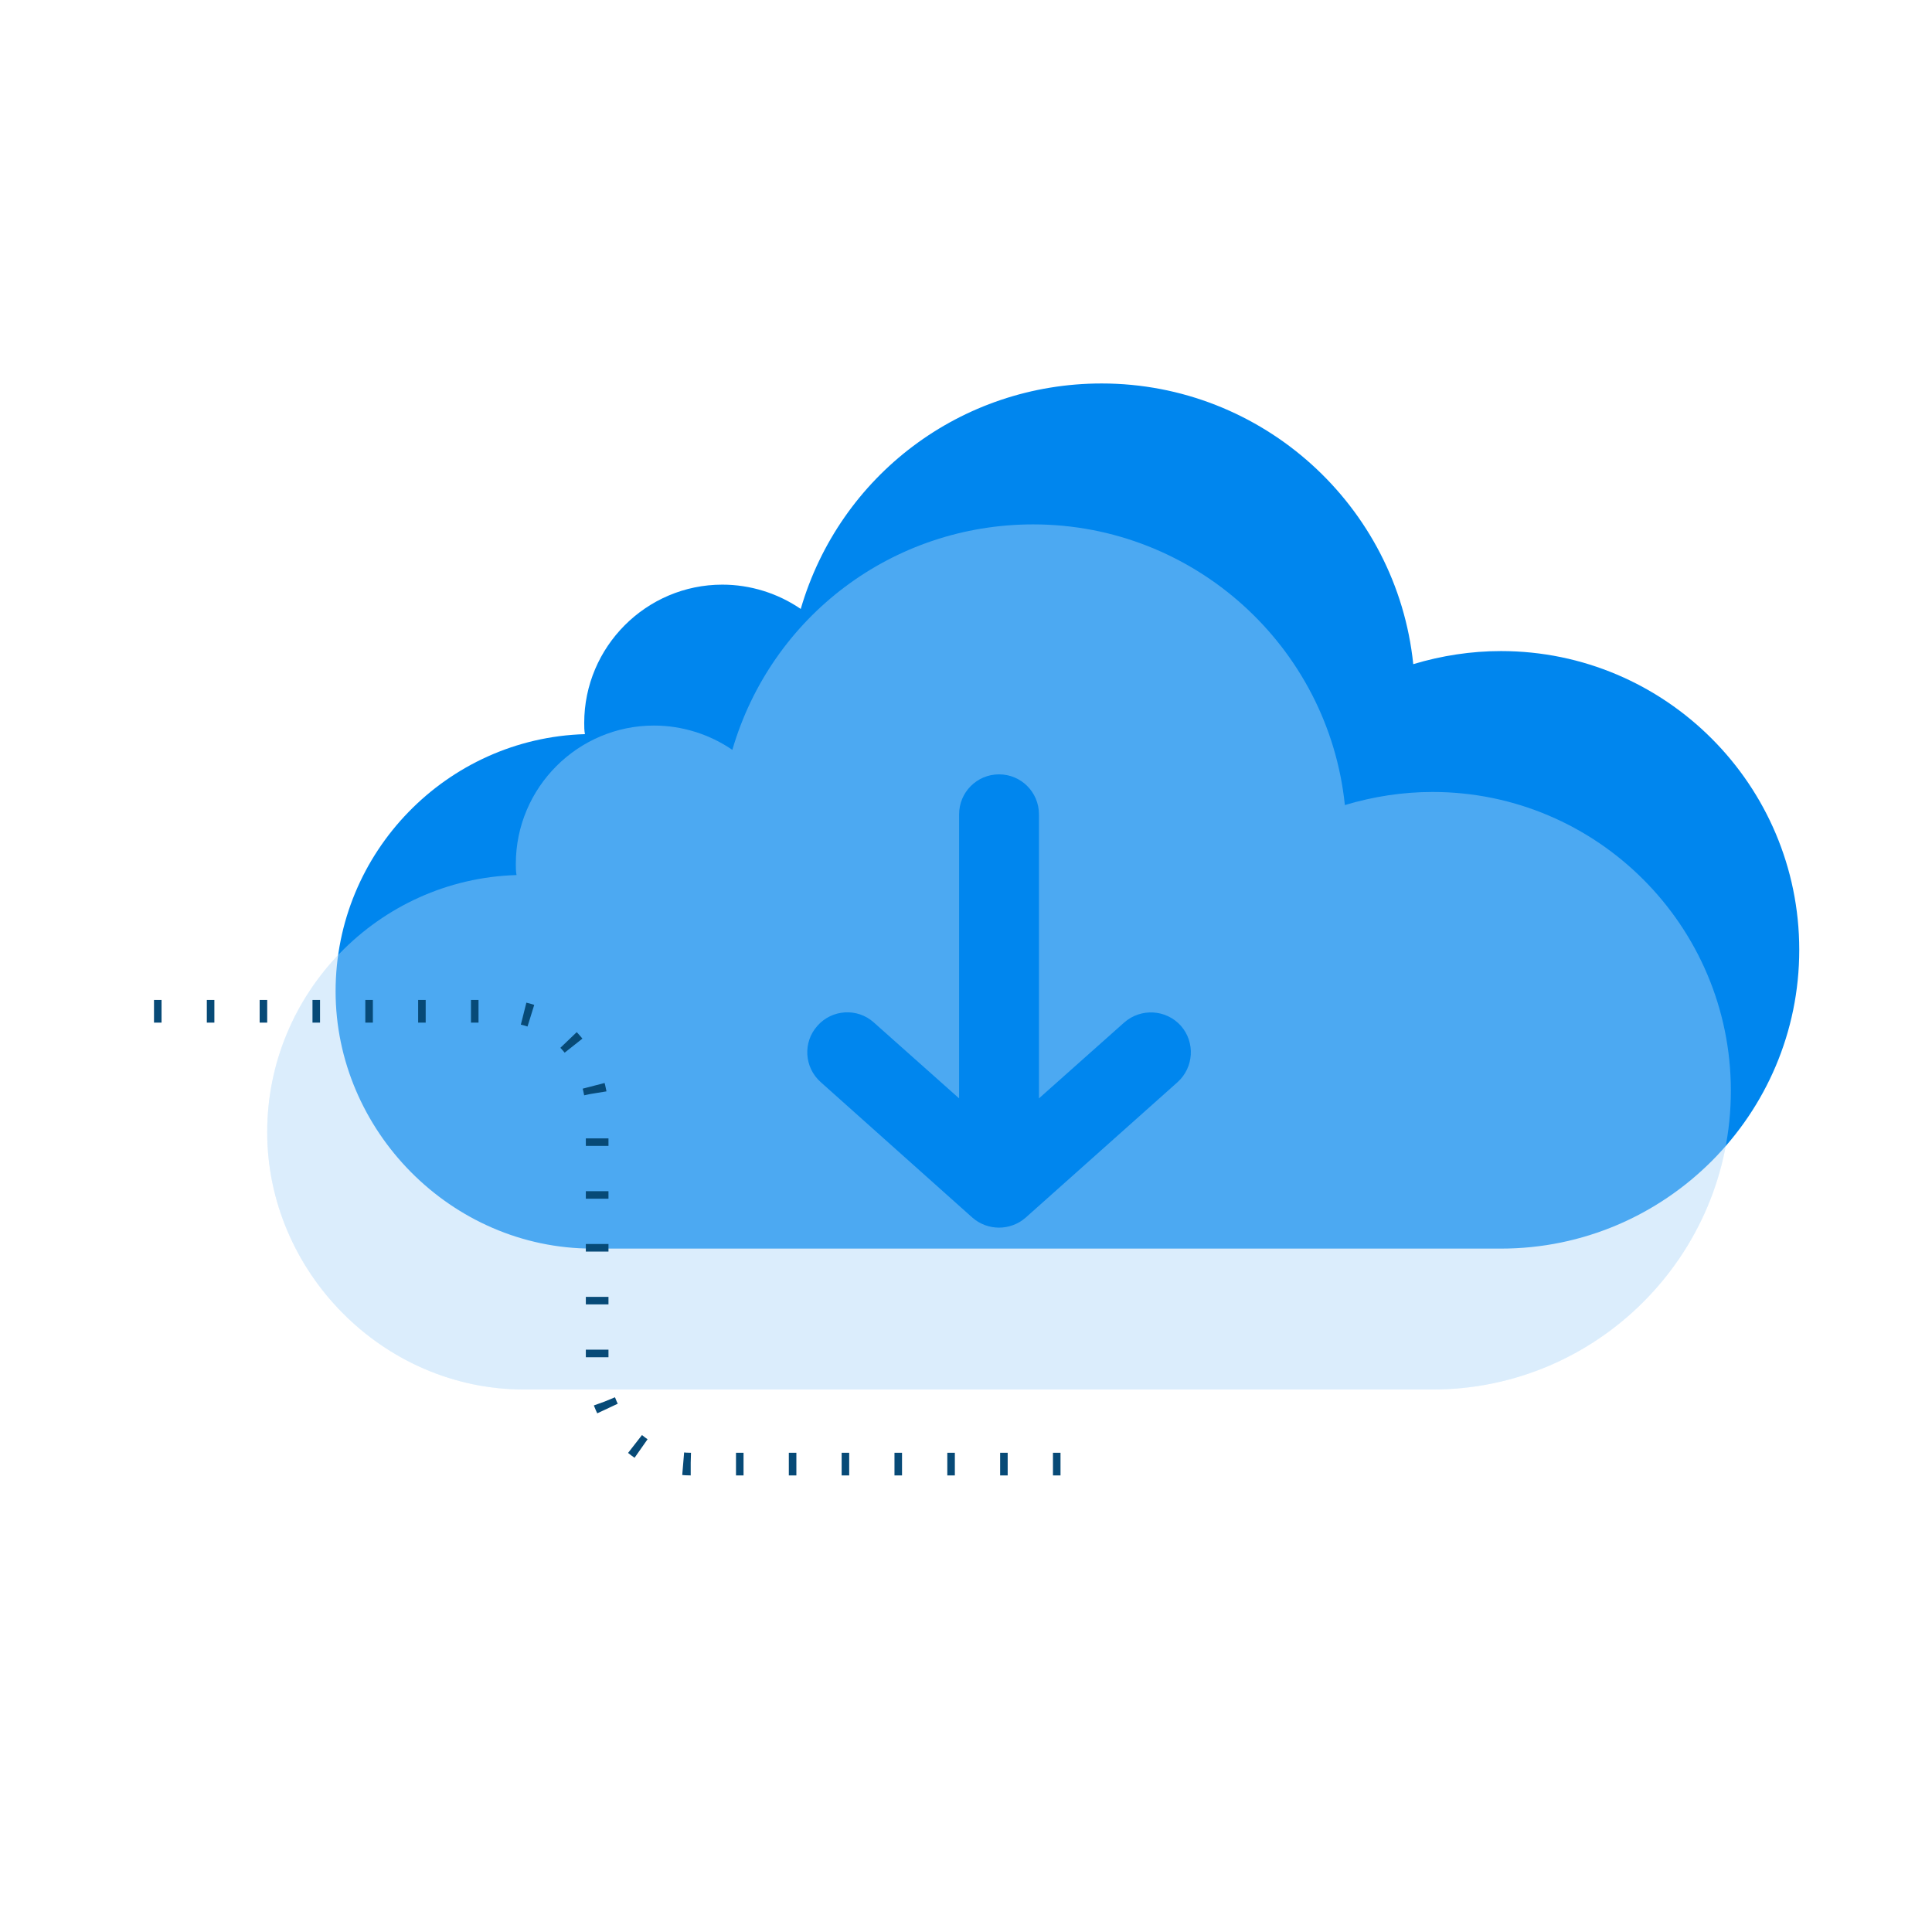
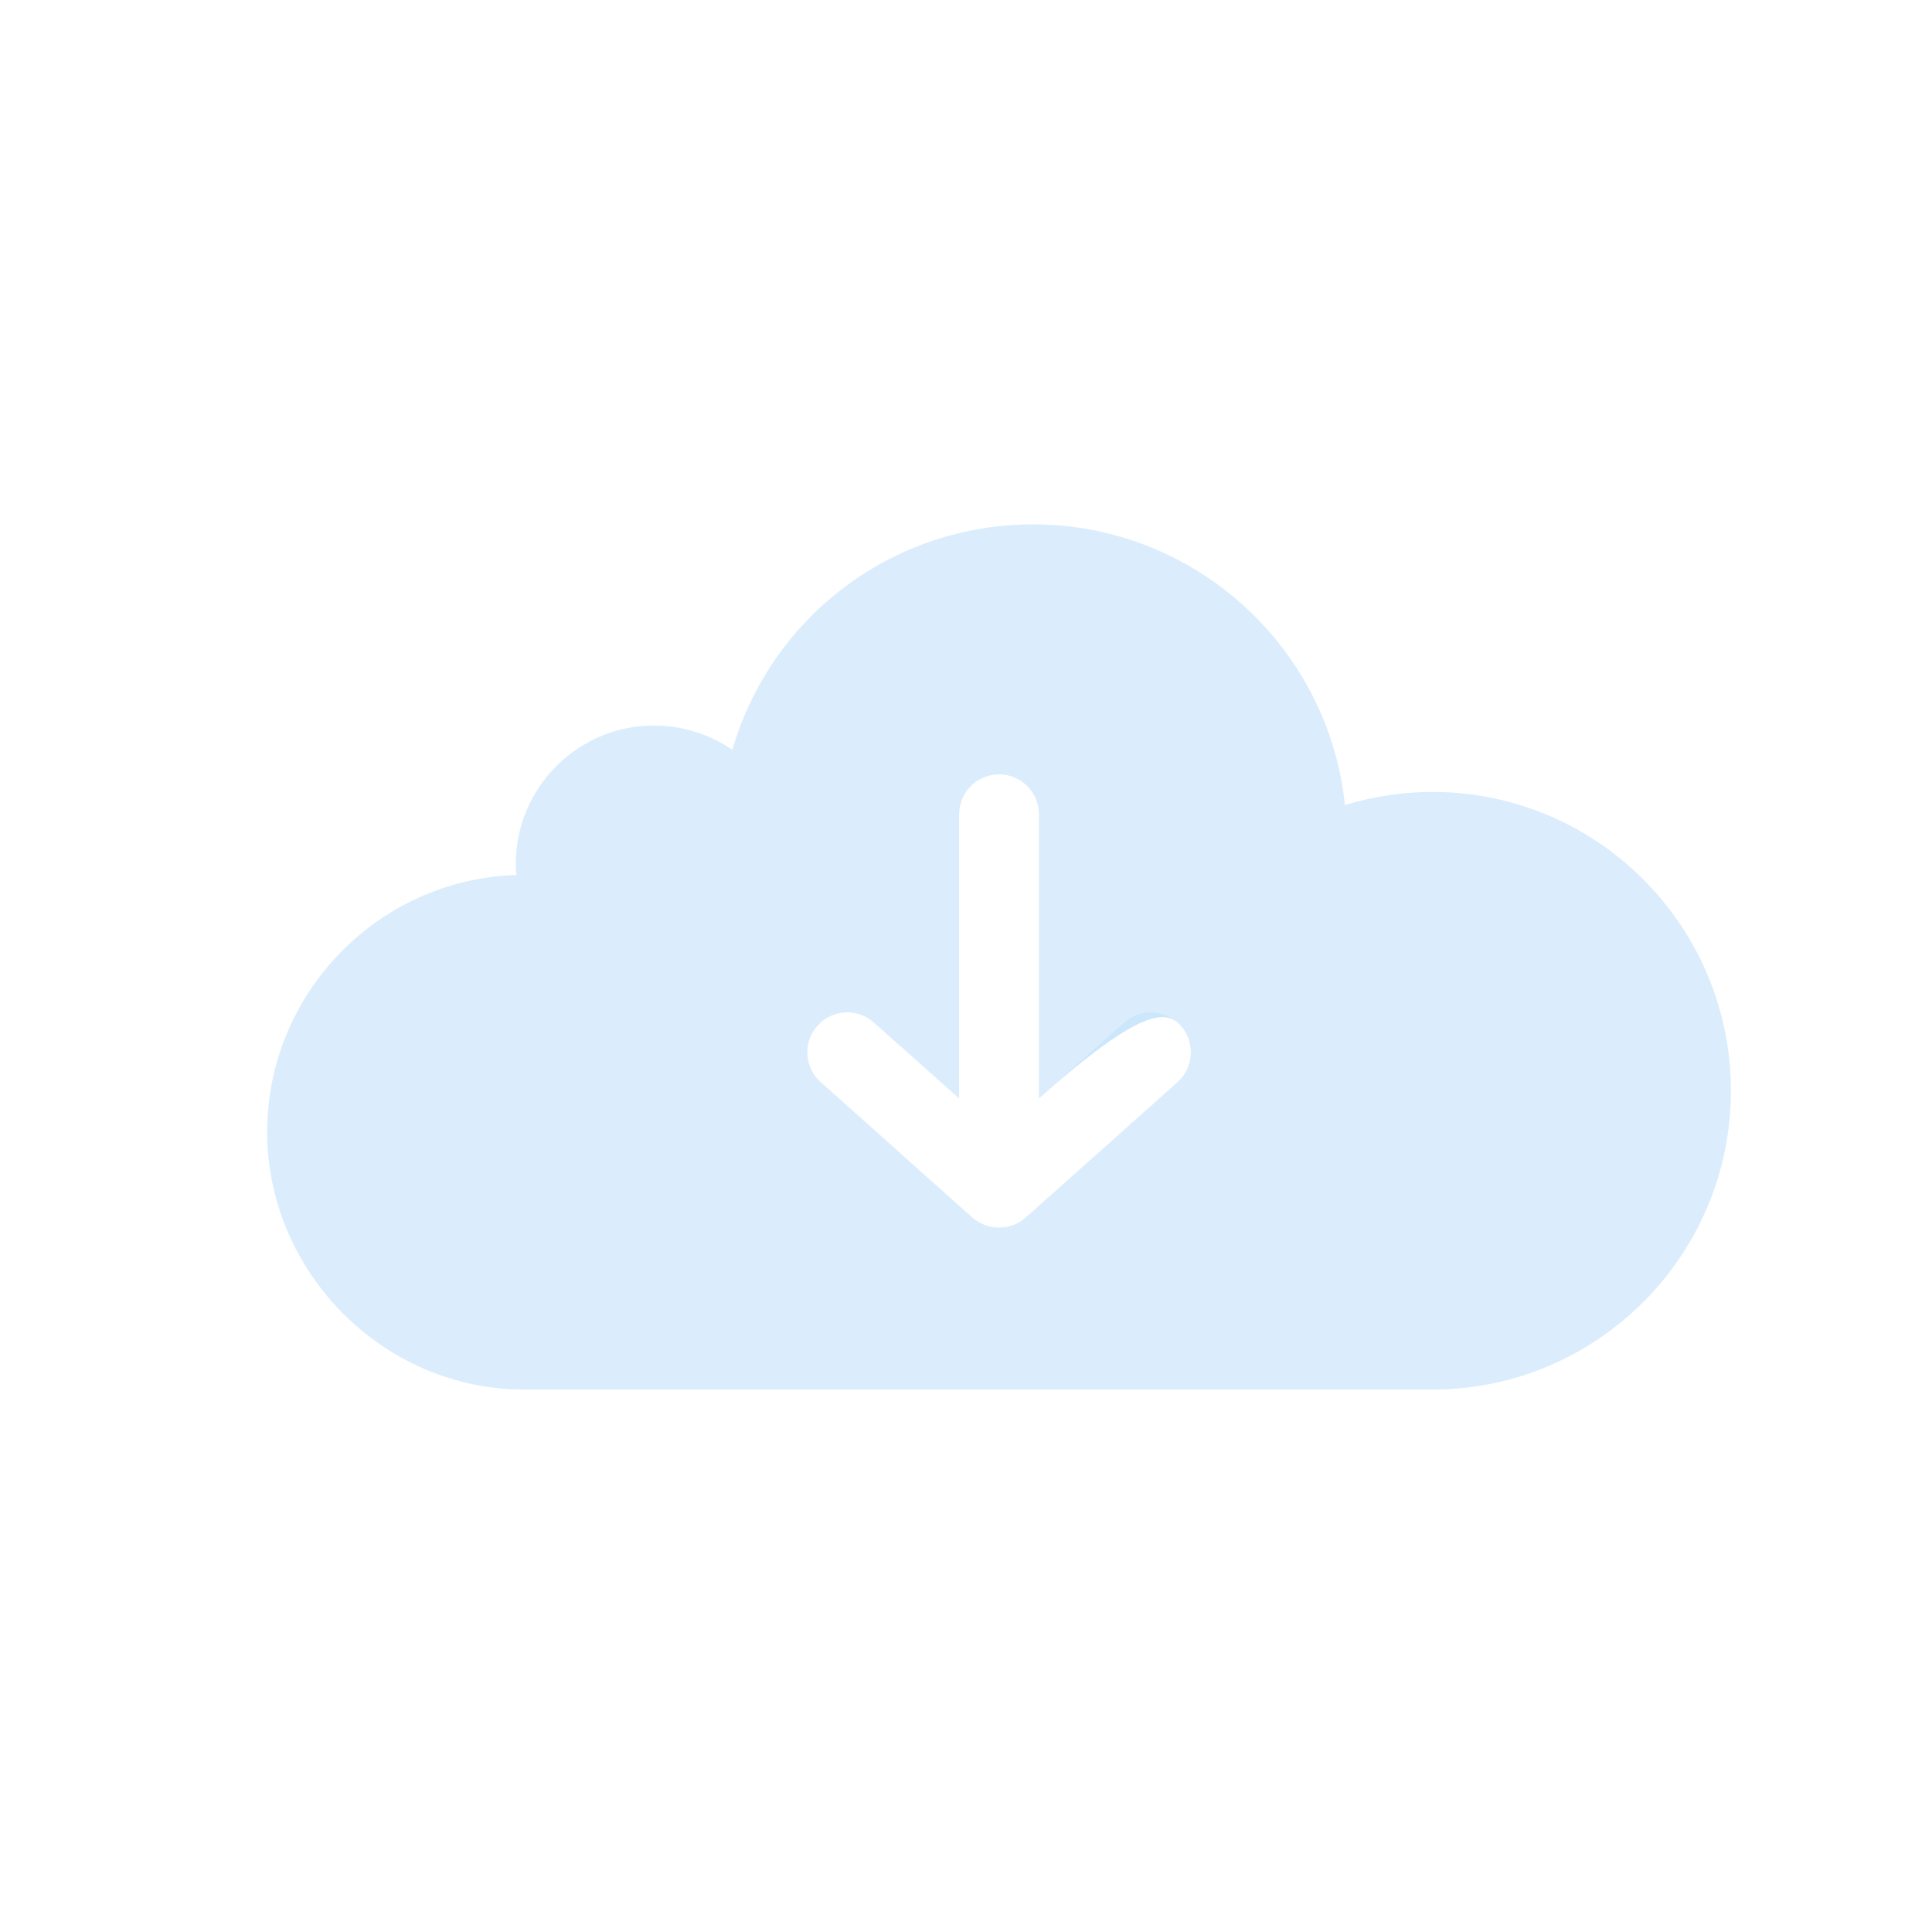
<svg xmlns="http://www.w3.org/2000/svg" width="128" height="128" viewBox="0 0 128 128" fill="none">
-   <path d="M99.443 43.135C97.474 43.135 95.522 43.434 93.632 44.002C92.545 33.498 83.632 25.406 72.987 25.406C63.681 25.406 55.634 31.494 53.051 40.343C51.524 39.302 49.713 38.734 47.855 38.734C42.816 38.734 38.706 42.851 38.706 47.898C38.706 48.134 38.706 48.387 38.753 48.639C29.604 48.907 22.234 56.462 22.234 65.673C22.234 74.885 29.872 82.723 39.257 82.723H99.443C110.34 82.723 119.205 73.844 119.205 62.929C119.205 52.014 110.34 43.135 99.443 43.135Z" fill="#0086EE" />
  <g filter="url(#filter0_b_1710_18881)">
-     <path d="M94.911 52.47C92.943 52.47 90.99 52.77 89.101 53.338C88.014 42.834 79.101 34.742 68.456 34.742C59.15 34.742 51.103 40.83 48.52 49.679C46.993 48.638 45.182 48.07 43.324 48.07C38.285 48.07 34.175 52.187 34.175 57.234C34.175 57.47 34.175 57.723 34.222 57.975C25.073 58.243 17.703 65.798 17.703 75.009C17.703 84.22 25.34 92.059 34.726 92.059H94.911C105.808 92.059 114.674 83.179 114.674 72.265C114.674 61.35 105.808 52.47 94.911 52.47ZM78.015 71.697L67.952 80.672C67.448 81.113 66.819 81.334 66.189 81.334C65.559 81.334 64.929 81.113 64.425 80.672L54.378 71.697C53.276 70.719 53.181 69.047 54.158 67.959C55.118 66.871 56.803 66.76 57.89 67.738L63.543 72.77V53.953C63.543 52.486 64.724 51.303 66.189 51.303C67.653 51.303 68.834 52.486 68.834 53.953V72.77L74.487 67.738C75.59 66.776 77.259 66.871 78.235 67.959C79.196 69.047 79.101 70.719 78.015 71.697Z" fill="#0086EE" fill-opacity="0.2" />
+     <path d="M94.911 52.47C92.943 52.47 90.99 52.77 89.101 53.338C88.014 42.834 79.101 34.742 68.456 34.742C59.15 34.742 51.103 40.83 48.52 49.679C46.993 48.638 45.182 48.07 43.324 48.07C38.285 48.07 34.175 52.187 34.175 57.234C34.175 57.47 34.175 57.723 34.222 57.975C25.073 58.243 17.703 65.798 17.703 75.009C17.703 84.22 25.34 92.059 34.726 92.059H94.911C105.808 92.059 114.674 83.179 114.674 72.265C114.674 61.35 105.808 52.47 94.911 52.47ZM78.015 71.697L67.952 80.672C67.448 81.113 66.819 81.334 66.189 81.334C65.559 81.334 64.929 81.113 64.425 80.672L54.378 71.697C53.276 70.719 53.181 69.047 54.158 67.959C55.118 66.871 56.803 66.76 57.89 67.738L63.543 72.77V53.953C63.543 52.486 64.724 51.303 66.189 51.303C67.653 51.303 68.834 52.486 68.834 53.953V72.77C75.59 66.776 77.259 66.871 78.235 67.959C79.196 69.047 79.101 70.719 78.015 71.697Z" fill="#0086EE" fill-opacity="0.2" />
    <path d="M94.911 52.47C92.943 52.47 90.99 52.77 89.101 53.338C88.014 42.834 79.101 34.742 68.456 34.742C59.15 34.742 51.103 40.83 48.52 49.679C46.993 48.638 45.182 48.07 43.324 48.07C38.285 48.07 34.175 52.187 34.175 57.234C34.175 57.47 34.175 57.723 34.222 57.975C25.073 58.243 17.703 65.798 17.703 75.009C17.703 84.22 25.34 92.059 34.726 92.059H94.911C105.808 92.059 114.674 83.179 114.674 72.265C114.674 61.35 105.808 52.47 94.911 52.47ZM78.015 71.697L67.952 80.672C67.448 81.113 66.819 81.334 66.189 81.334C65.559 81.334 64.929 81.113 64.425 80.672L54.378 71.697C53.276 70.719 53.181 69.047 54.158 67.959C55.118 66.871 56.803 66.76 57.89 67.738L63.543 72.77V53.953C63.543 52.486 64.724 51.303 66.189 51.303C67.653 51.303 68.834 52.486 68.834 53.953V72.77L74.487 67.738C75.59 66.776 77.259 66.871 78.235 67.959C79.196 69.047 79.101 70.719 78.015 71.697Z" fill="white" fill-opacity="0.3" />
  </g>
-   <path d="M10.203 67H33.367C36.787 67 39.563 70.036 39.563 73.777V90.223C39.563 93.964 42.339 97 45.759 97H71.203" stroke="#074A77" stroke-width="1.5" stroke-miterlimit="10" stroke-dasharray="0.5 3" />
  <defs>
    <filter id="filter0_b_1710_18881" x="13.703" y="30.742" width="104.969" height="65.32" filterUnits="userSpaceOnUse" color-interpolation-filters="sRGB">
      <feFlood flood-opacity="0" result="BackgroundImageFix" />
      <feGaussianBlur in="BackgroundImageFix" stdDeviation="2" />
      <feComposite in2="SourceAlpha" operator="in" result="effect1_backgroundBlur_1710_18881" />
      <feBlend mode="normal" in="SourceGraphic" in2="effect1_backgroundBlur_1710_18881" result="shape" />
    </filter>
  </defs>
</svg>